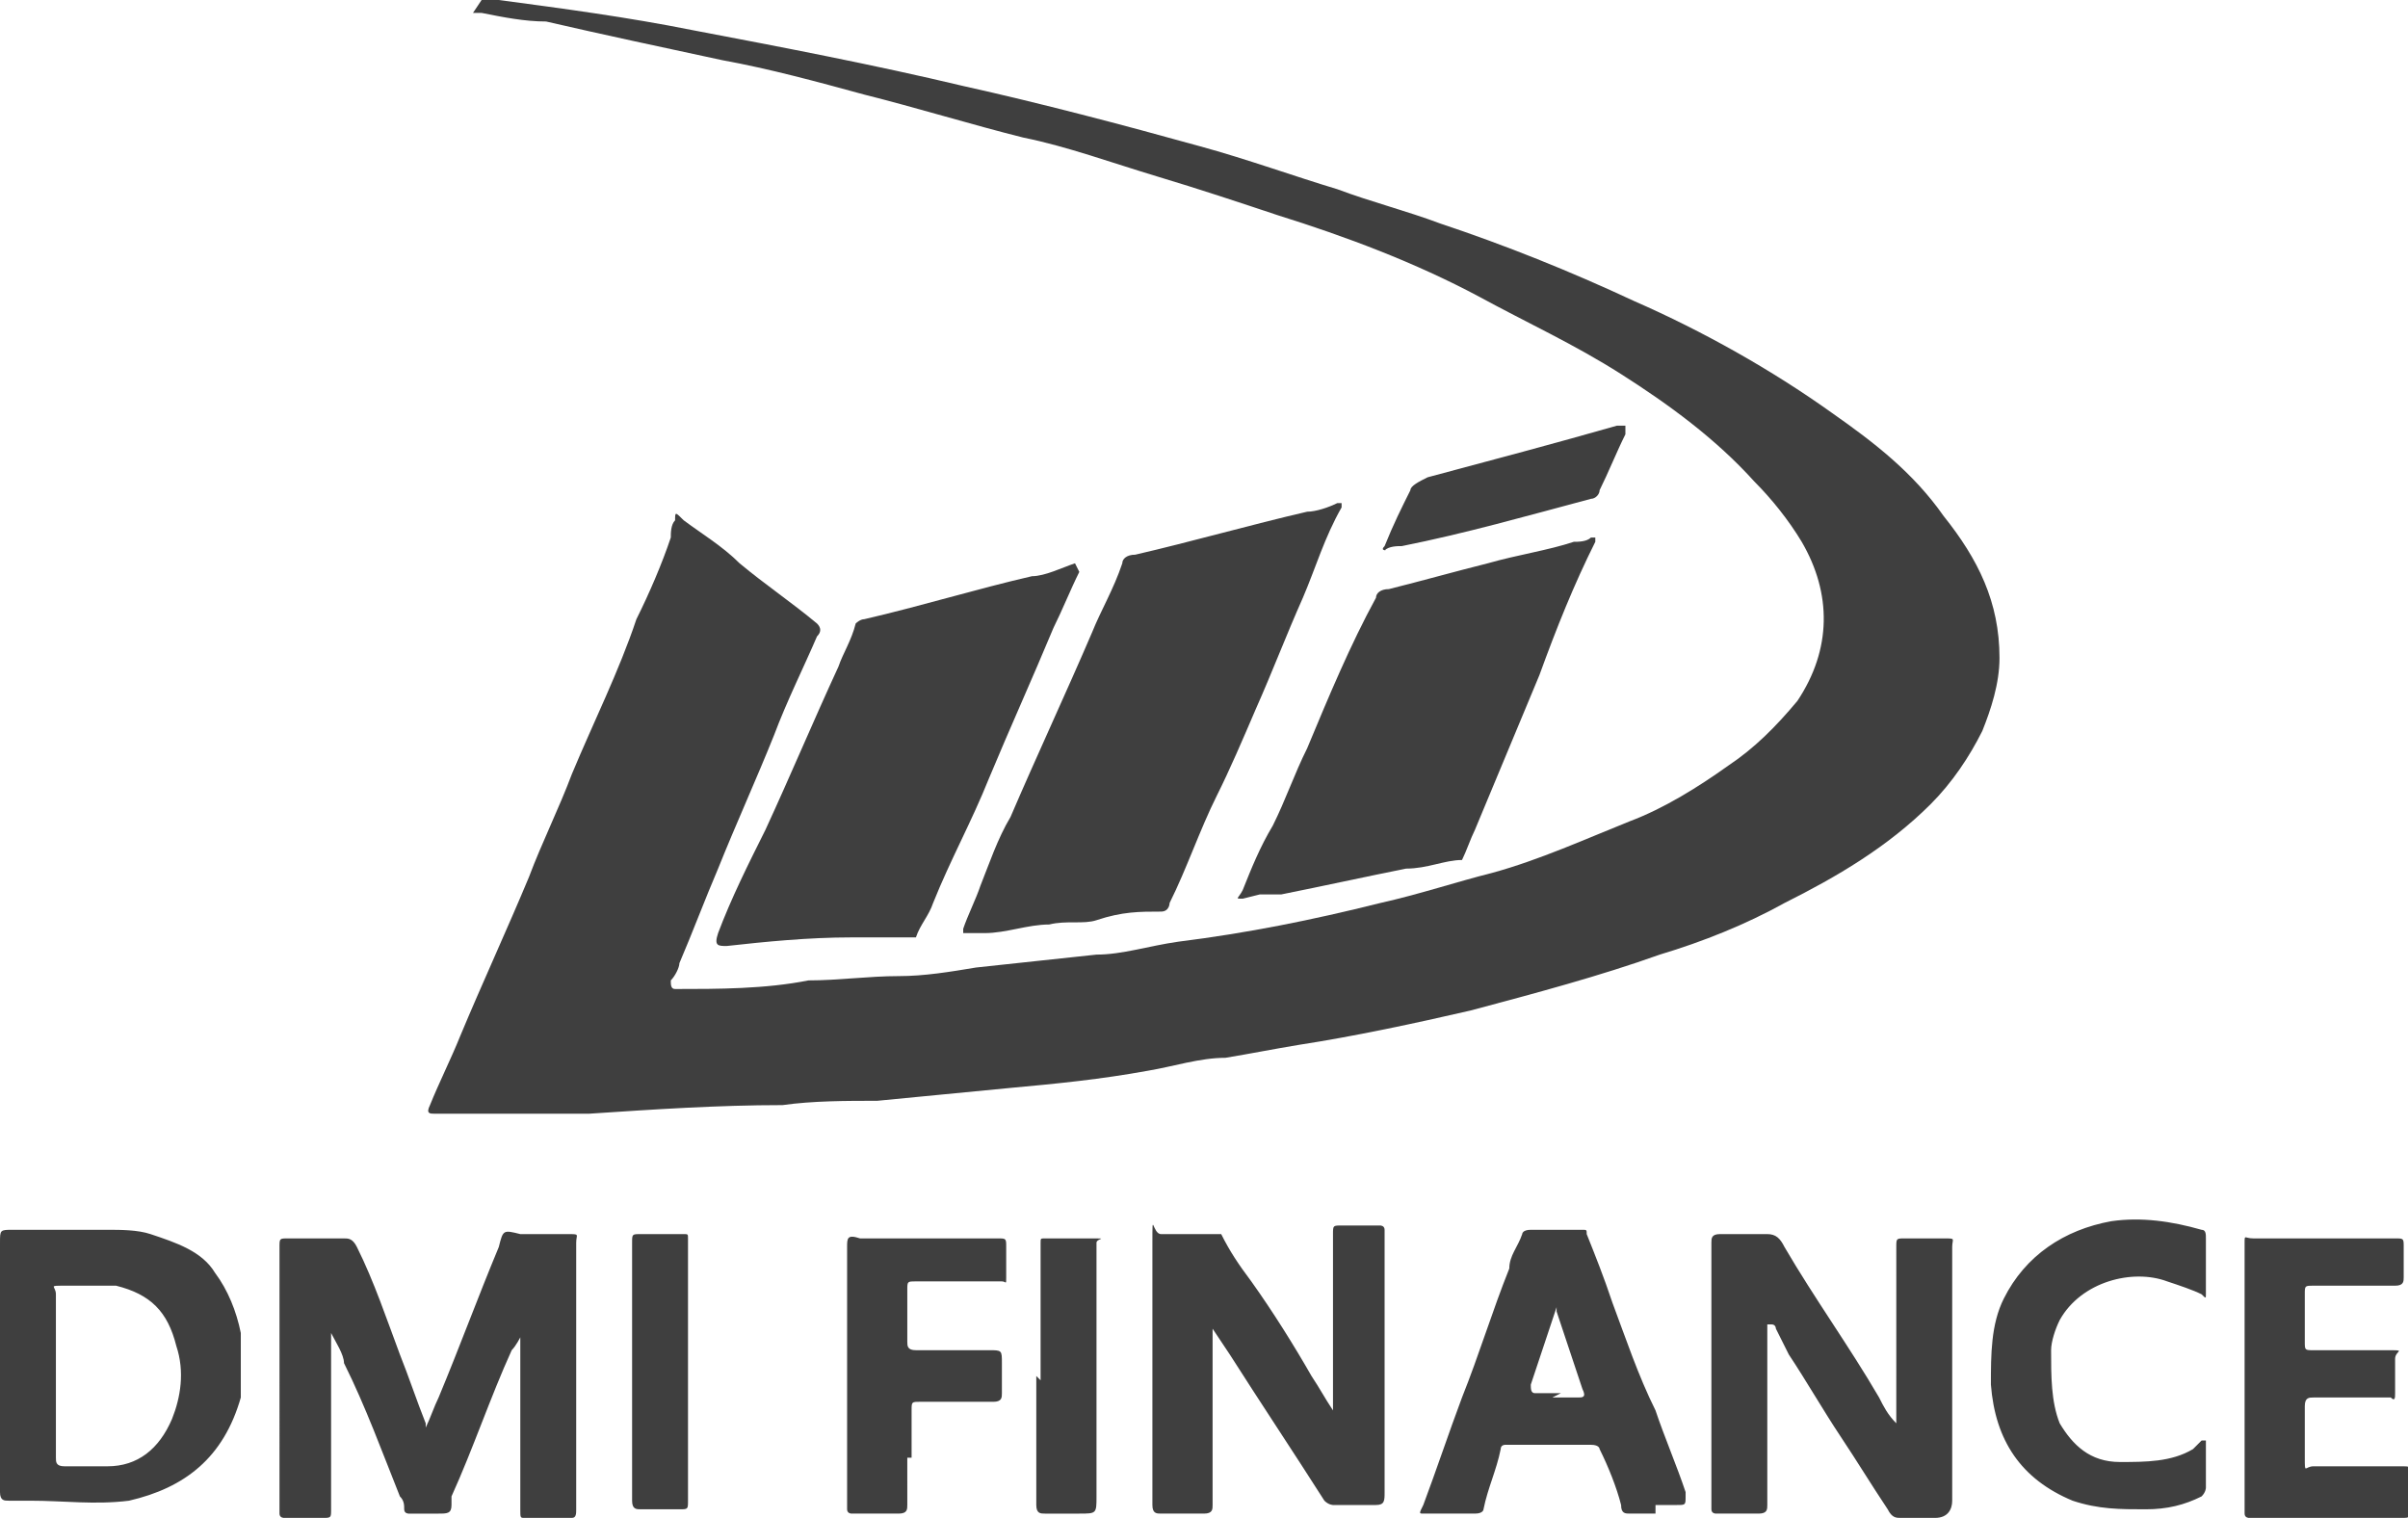
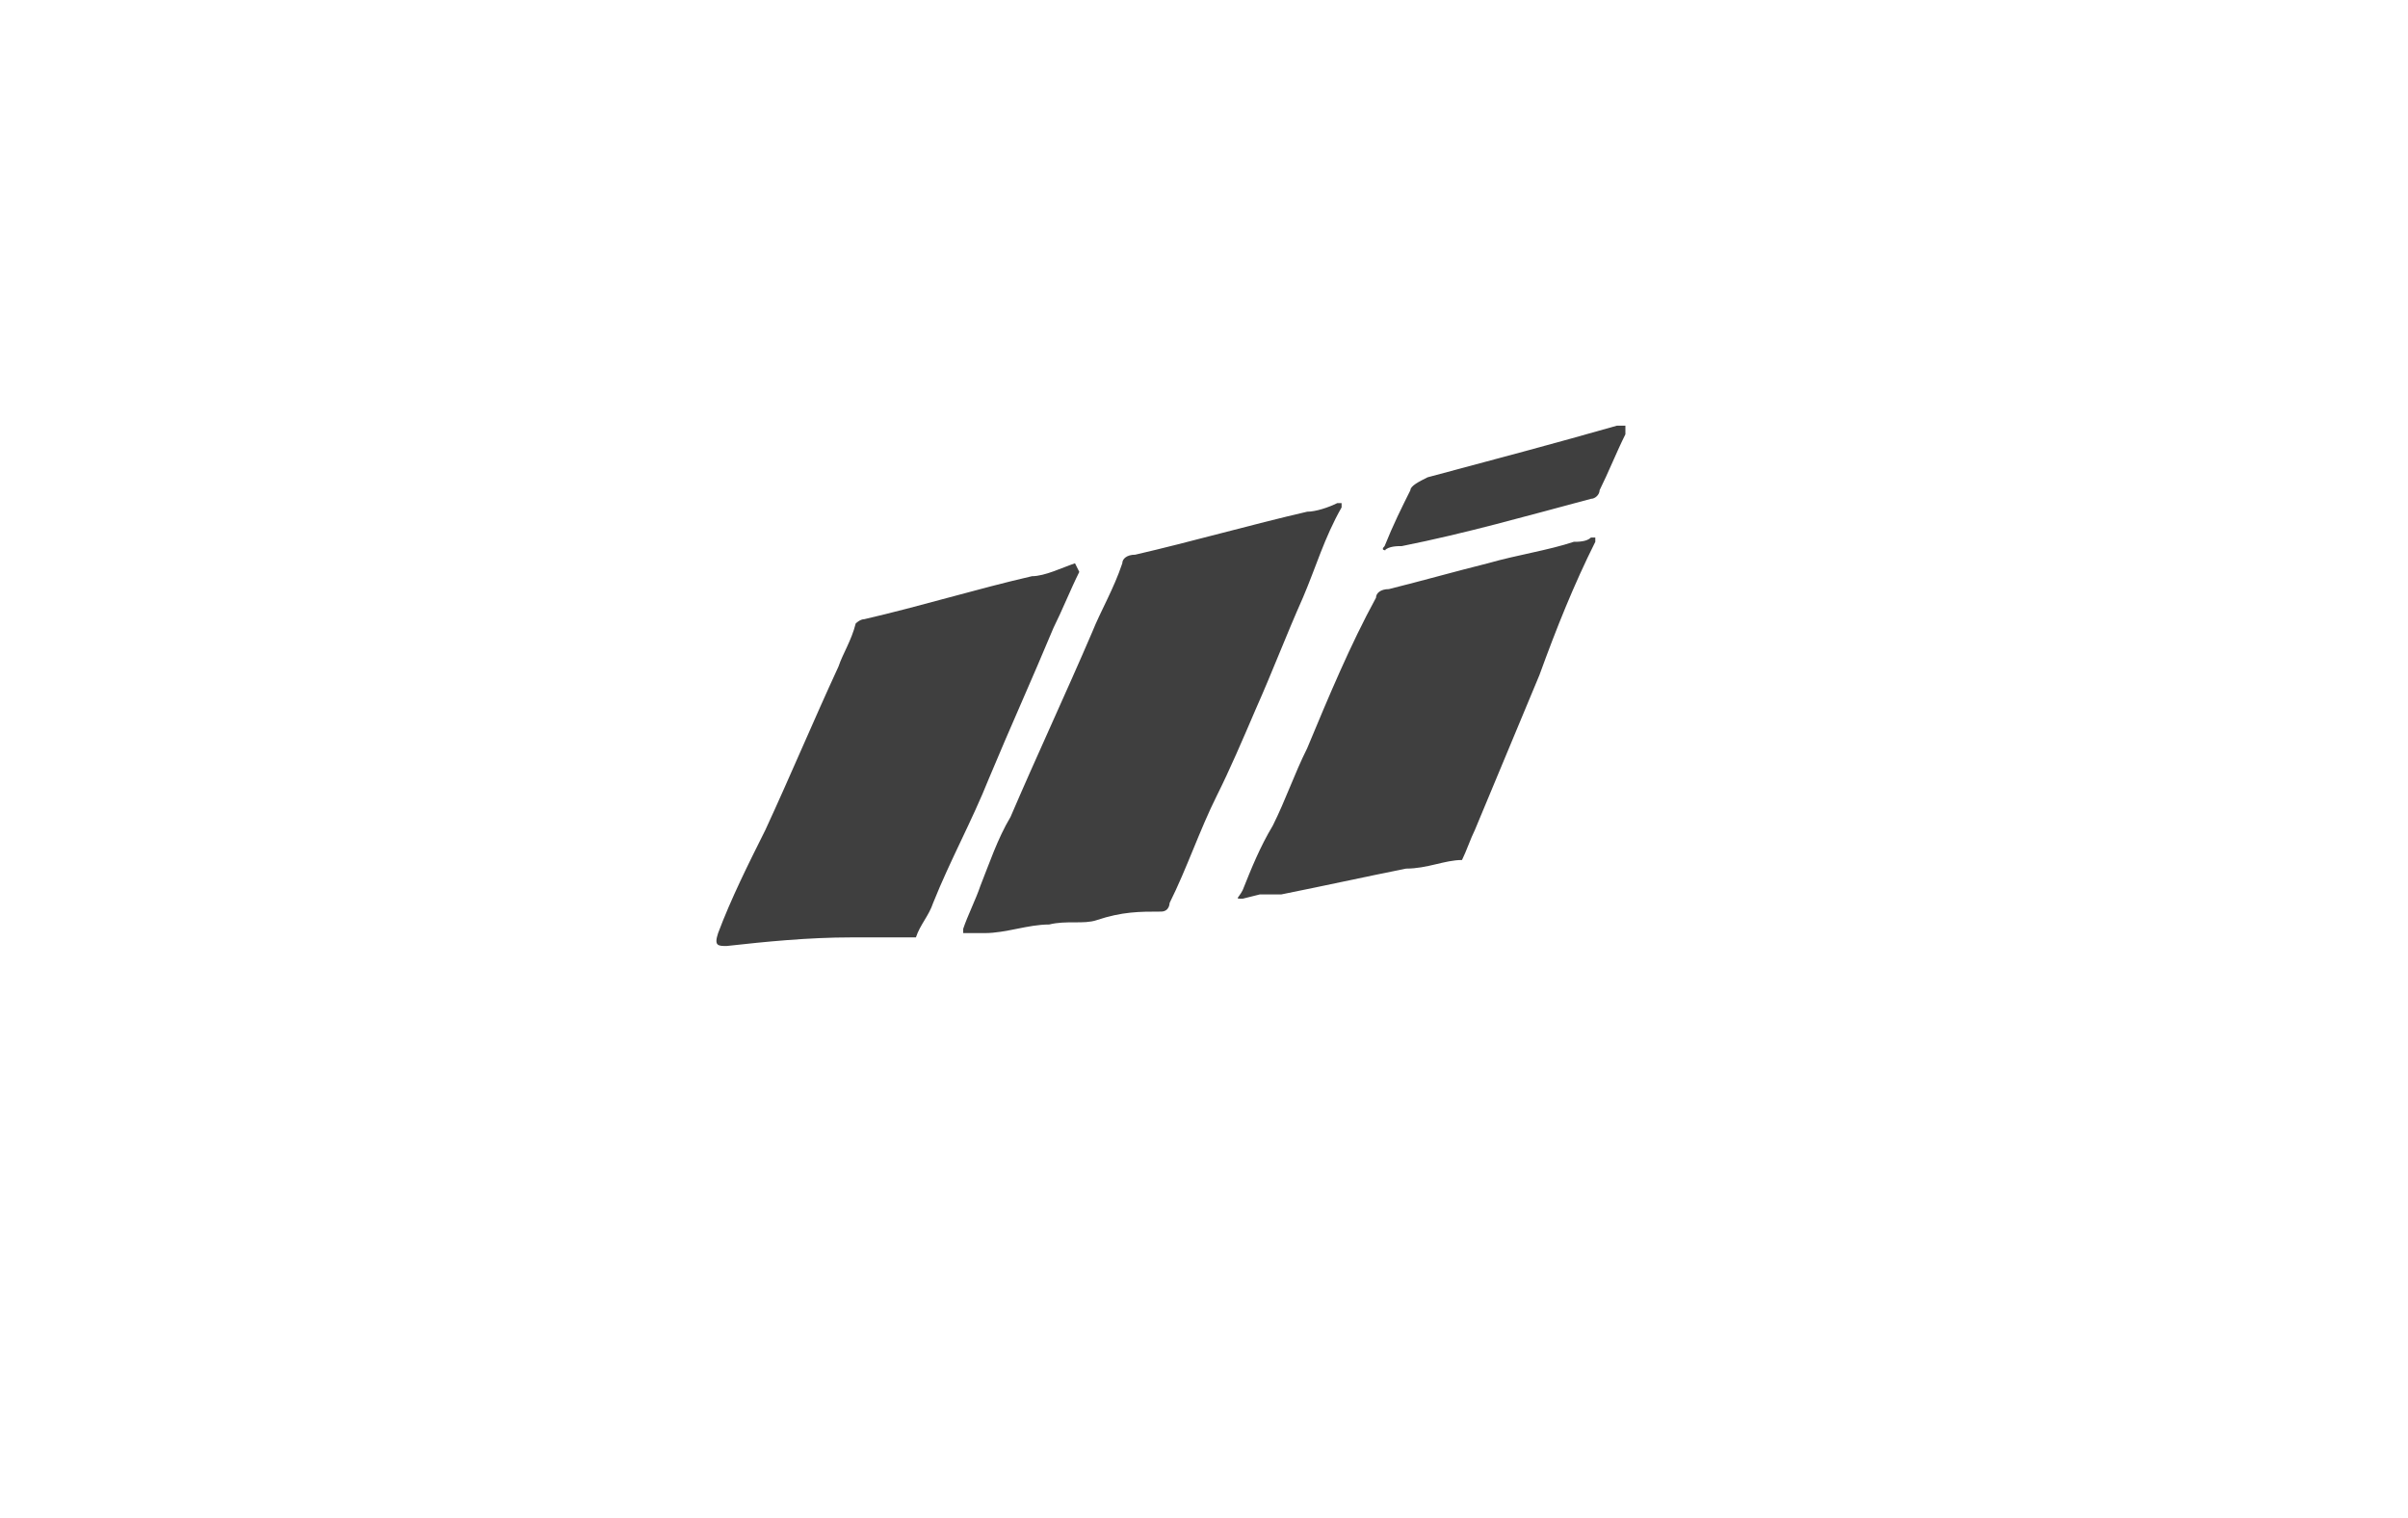
<svg xmlns="http://www.w3.org/2000/svg" id="Layer_1" version="1.1" viewBox="0 0 56 35.3">
  <defs>
    <style>.st0{fill:#3f3f3f}</style>
  </defs>
-   <path d="M9.9 33.2c.1-.2.2-.5.3-.7.5-1.2.9-2.3 1.4-3.5.1-.4.1-.4.5-.3h1.1c.3 0 .2 0 .2.2v6.2c0 .1 0 .2-.1.2h-1.1c-.1 0-.1 0-.1-.2v-4s-.1.2-.2.3c-.5 1.1-.9 2.3-1.4 3.4v.2c0 .2-.1.2-.3.2h-.7s-.1 0-.1-.1 0-.2-.1-.3c-.4-1-.8-2.1-1.3-3.1 0-.2-.2-.5-.3-.7v4.1c0 .2 0 .2-.2.2h-.9s-.1 0-.1-.1V29c0-.2 0-.2.2-.2H8c.1 0 .2 0 .3.2.4.8.7 1.7 1 2.5.2.5.4 1.1.6 1.6v.2Zm31.2-2.4V35c0 .1 0 .2-.2.2h-1s-.1 0-.1-.1v-6.2c0-.1 0-.2.2-.2h1.1c.2 0 .3.1.4.3.7 1.2 1.5 2.3 2.2 3.5.1.2.2.4.4.6V29c0-.2 0-.2.2-.2h.9c.3 0 .2 0 .2.2v5.9c0 .2-.1.4-.4.4h-.8c-.1 0-.2 0-.3-.2-.4-.6-.7-1.1-1.1-1.7-.4-.6-.8-1.3-1.2-1.9l-.3-.6s0-.1-.1-.1Zm-12.9 0V35c0 .1 0 .2-.2.2h-1c-.1 0-.2 0-.2-.2v-6.1c0-.8 0-.2.2-.2h1.4c.2.4.4.7.7 1.1.5.7 1 1.5 1.4 2.2.2.3.3.5.5.8v.1-4.2c0-.2 0-.2.2-.2h.9s.1 0 .1.1v6.1c0 .2 0 .3-.2.3h-1s-.1 0-.2-.1c-.7-1.1-1.5-2.3-2.2-3.4l-.6-.9ZM0 33.8v-4.9c0-.3 0-.3.3-.3h2.2c.3 0 .7 0 1 .1.6.2 1.2.4 1.5.9.3.4.5.9.6 1.4v1.5c-.4 1.4-1.3 2.1-2.6 2.4-.8.1-1.5 0-2.3 0H.2c-.1 0-.2 0-.2-.2v-1.2Zm1.3-1.5v1.6c0 .1 0 .2.2.2h1c.7 0 1.2-.4 1.5-1.1.2-.5.3-1.1.1-1.7-.2-.8-.6-1.2-1.4-1.4H1.5c-.4 0-.2 0-.2.2v2.2Zm37.2 2.9h-.6c-.1 0-.2 0-.2-.2-.1-.4-.3-.9-.5-1.3 0 0 0-.1-.2-.1h-2s-.1 0-.1.1c-.1.5-.3.9-.4 1.4 0 0 0 .1-.2.1h-1.2c-.1 0-.1 0 0-.2.3-.8.6-1.7.9-2.5.4-1 .7-2 1.1-3 0-.3.2-.5.3-.8 0 0 0-.1.2-.1h1.2c.1 0 .1 0 .1.1.2.5.4 1 .6 1.6.3.8.6 1.7 1 2.5.2.6.5 1.3.7 1.9v.1c0 .2 0 .2-.2.2h-.5Zm-2.4-2.7h.6c.1 0 .2 0 .1-.2l-.6-1.8v-.1l-.6 1.8c0 .1 0 .2.1.2h.6Zm16.1-.5v-3.1c0-.2 0-.1.2-.1h3.3c.2 0 .2 0 .2.2v.7c0 .1 0 .2-.2.2h-1.9c-.2 0-.2 0-.2.2v1.1c0 .2 0 .2.2.2h1.7c.5 0 .2 0 .2.2v.8c0 .1 0 .2-.1.1h-1.8c-.1 0-.2 0-.2.2v1.2c0 .4 0 .2.2.2h2.1c.1 0 .2 0 .2.2v.8c0 .1 0 .2-.2.2h-3.6s-.1 0-.1-.1v-3.1Zm-.9-2.4v.5c0 .1 0 .1-.1 0-.2-.1-.5-.2-.8-.3-.8-.3-2 0-2.5.9-.1.2-.2.5-.2.7 0 .6 0 1.2.2 1.7.3.5.7.9 1.4.9.6 0 1.2 0 1.7-.3l.2-.2h.1v1.1s0 .1-.1.2c-.4.2-.8.3-1.3.3-.6 0-1.1 0-1.7-.2-1.2-.5-1.8-1.4-1.9-2.7 0-.7 0-1.4.3-2 .5-1 1.4-1.6 2.5-1.8.7-.1 1.4 0 2.1.2.1 0 .1.1.1.2v.6Zm-30.2 4.3V35c0 .1 0 .2-.2.2h-1.1s-.1 0-.1-.1V29c0-.2 0-.3.3-.2h3.2c.2 0 .2 0 .2.2v.7c0 .2 0 .1-.1.1h-2c-.2 0-.2 0-.2.2v1.2c0 .1 0 .2.2.2H23c.3 0 .3 0 .3.3v.7c0 .1 0 .2-.2.2h-1.7c-.2 0-.2 0-.2.2v1.1Zm3.1-1.8v-3.2c0-.1 0-.1.1-.1h1.1c.4 0 .1 0 .1.1v5.9c0 .4 0 .4-.4.4h-.8c-.1 0-.2 0-.2-.2v-3Zm-9.5-.1v-3.1c0-.2 0-.2.2-.2h1c.1 0 .1 0 .1.1v6.1c0 .2 0 .2-.2.2h-.9c-.1 0-.2 0-.2-.2v-3ZM11.2 0h.4c1.5.2 3 .4 4.5.7 2.1.4 4.2.8 6.3 1.3 1.8.4 3.7.9 5.5 1.4 1.1.3 2.2.7 3.2 1 .8.3 1.6.5 2.4.8 1.5.5 3 1.1 4.5 1.8 1.6.7 3.2 1.6 4.6 2.6 1 .7 1.9 1.4 2.6 2.4.8 1 1.3 2 1.3 3.3 0 .6-.2 1.2-.4 1.7-.3.6-.7 1.2-1.2 1.7-1 1-2.2 1.7-3.4 2.3-.9.5-1.9.9-2.9 1.2-1.4.5-2.9.9-4.4 1.3-1.3.3-2.7.6-4 .8-.6.1-1.1.2-1.7.3-.6 0-1.2.2-1.8.3-1.1.2-2.1.3-3.2.4-1 .1-2.1.2-3.1.3-.7 0-1.5 0-2.2.1-1.5 0-3 .1-4.5.2h-3.6c-.1 0-.2 0-.1-.2.2-.5.5-1.1.7-1.6.5-1.2 1.1-2.5 1.6-3.7.3-.8.7-1.6 1-2.4.5-1.2 1.1-2.4 1.5-3.6.3-.6.6-1.3.8-1.9 0-.1 0-.3.1-.4 0-.2 0-.2.2 0 .4.3.9.6 1.3 1 .6.5 1.2.9 1.8 1.4.1.1.1.2 0 .3-.3.7-.7 1.5-1 2.3-.4 1-.9 2.1-1.3 3.1-.3.7-.6 1.5-.9 2.2 0 .1-.1.3-.2.4 0 .1 0 .2.1.2 1 0 2.1 0 3.1-.2.7 0 1.4-.1 2.1-.1.6 0 1.2-.1 1.8-.2.9-.1 1.9-.2 2.8-.3.6 0 1.2-.2 1.9-.3 1.6-.2 3.1-.5 4.7-.9.9-.2 1.8-.5 2.6-.7 1.1-.3 2.2-.8 3.2-1.2.8-.3 1.6-.8 2.3-1.3.6-.4 1.1-.9 1.6-1.5.8-1.2.8-2.5.1-3.7-.3-.5-.7-1-1.1-1.4-.9-1-2-1.8-3.1-2.5s-2.2-1.2-3.3-1.8c-1.5-.8-3.1-1.4-4.7-1.9-.9-.3-1.8-.6-2.8-.9-1-.3-2.1-.7-3.1-.9-1.2-.3-2.5-.7-3.7-1-1.1-.3-2.2-.6-3.3-.8-1.4-.3-2.8-.6-4.1-.9-.5 0-1-.1-1.5-.2H11Z" class="st0" />
  <path d="M25.5 21.4c-.3.1-.7 0-1.1.1-.5 0-1 .2-1.5.2h-.5v-.1c.1-.3.3-.7.4-1 .2-.5.4-1.1.7-1.6.6-1.4 1.3-2.9 1.9-4.3.2-.5.5-1 .7-1.6 0-.1.1-.2.3-.2 1.3-.3 2.7-.7 4-1 .2 0 .5-.1.7-.2h.1v.1c-.4.7-.6 1.4-.9 2.1-.4.9-.7 1.7-1.1 2.6-.3.7-.6 1.4-.9 2-.4.8-.7 1.7-1.1 2.5 0 0 0 .2-.2.2-.5 0-.9 0-1.5.2Zm-.4-8.1c-.2.4-.4.9-.6 1.3-.5 1.2-1 2.3-1.5 3.5-.4 1-.9 1.9-1.3 2.9-.1.3-.3.5-.4.8h-1.5c-1 0-2 .1-2.9.2-.2 0-.3 0-.2-.3.3-.8.7-1.6 1.1-2.4.6-1.3 1.1-2.5 1.7-3.8.1-.3.3-.6.4-1 0 0 .1-.1.2-.1 1.3-.3 2.6-.7 3.9-1 .3 0 .7-.2 1-.3Zm3.8 7.6c-.2 0-.1 0 0-.2.2-.5.4-1 .7-1.5.3-.6.5-1.2.8-1.8.5-1.2 1-2.4 1.6-3.5 0-.1.1-.2.3-.2.8-.2 1.5-.4 2.3-.6.7-.2 1.4-.3 2-.5.1 0 .3 0 .4-.1h.1v.1c-.5 1-.9 2-1.3 3.1l-1.5 3.6c-.1.2-.2.5-.3.7-.4 0-.8.2-1.3.2-1 .2-1.9.4-2.9.6h-.5Zm3.4-8.1c-.1 0-.2 0-.1-.1.2-.5.4-.9.6-1.3 0-.1.2-.2.4-.3 1.5-.4 3-.8 4.4-1.2h.2v.2c-.2.4-.4.9-.6 1.3 0 .1-.1.2-.2.2-1.5.4-2.9.8-4.4 1.1-.1 0-.3 0-.4.1Z" class="st0" />
</svg>